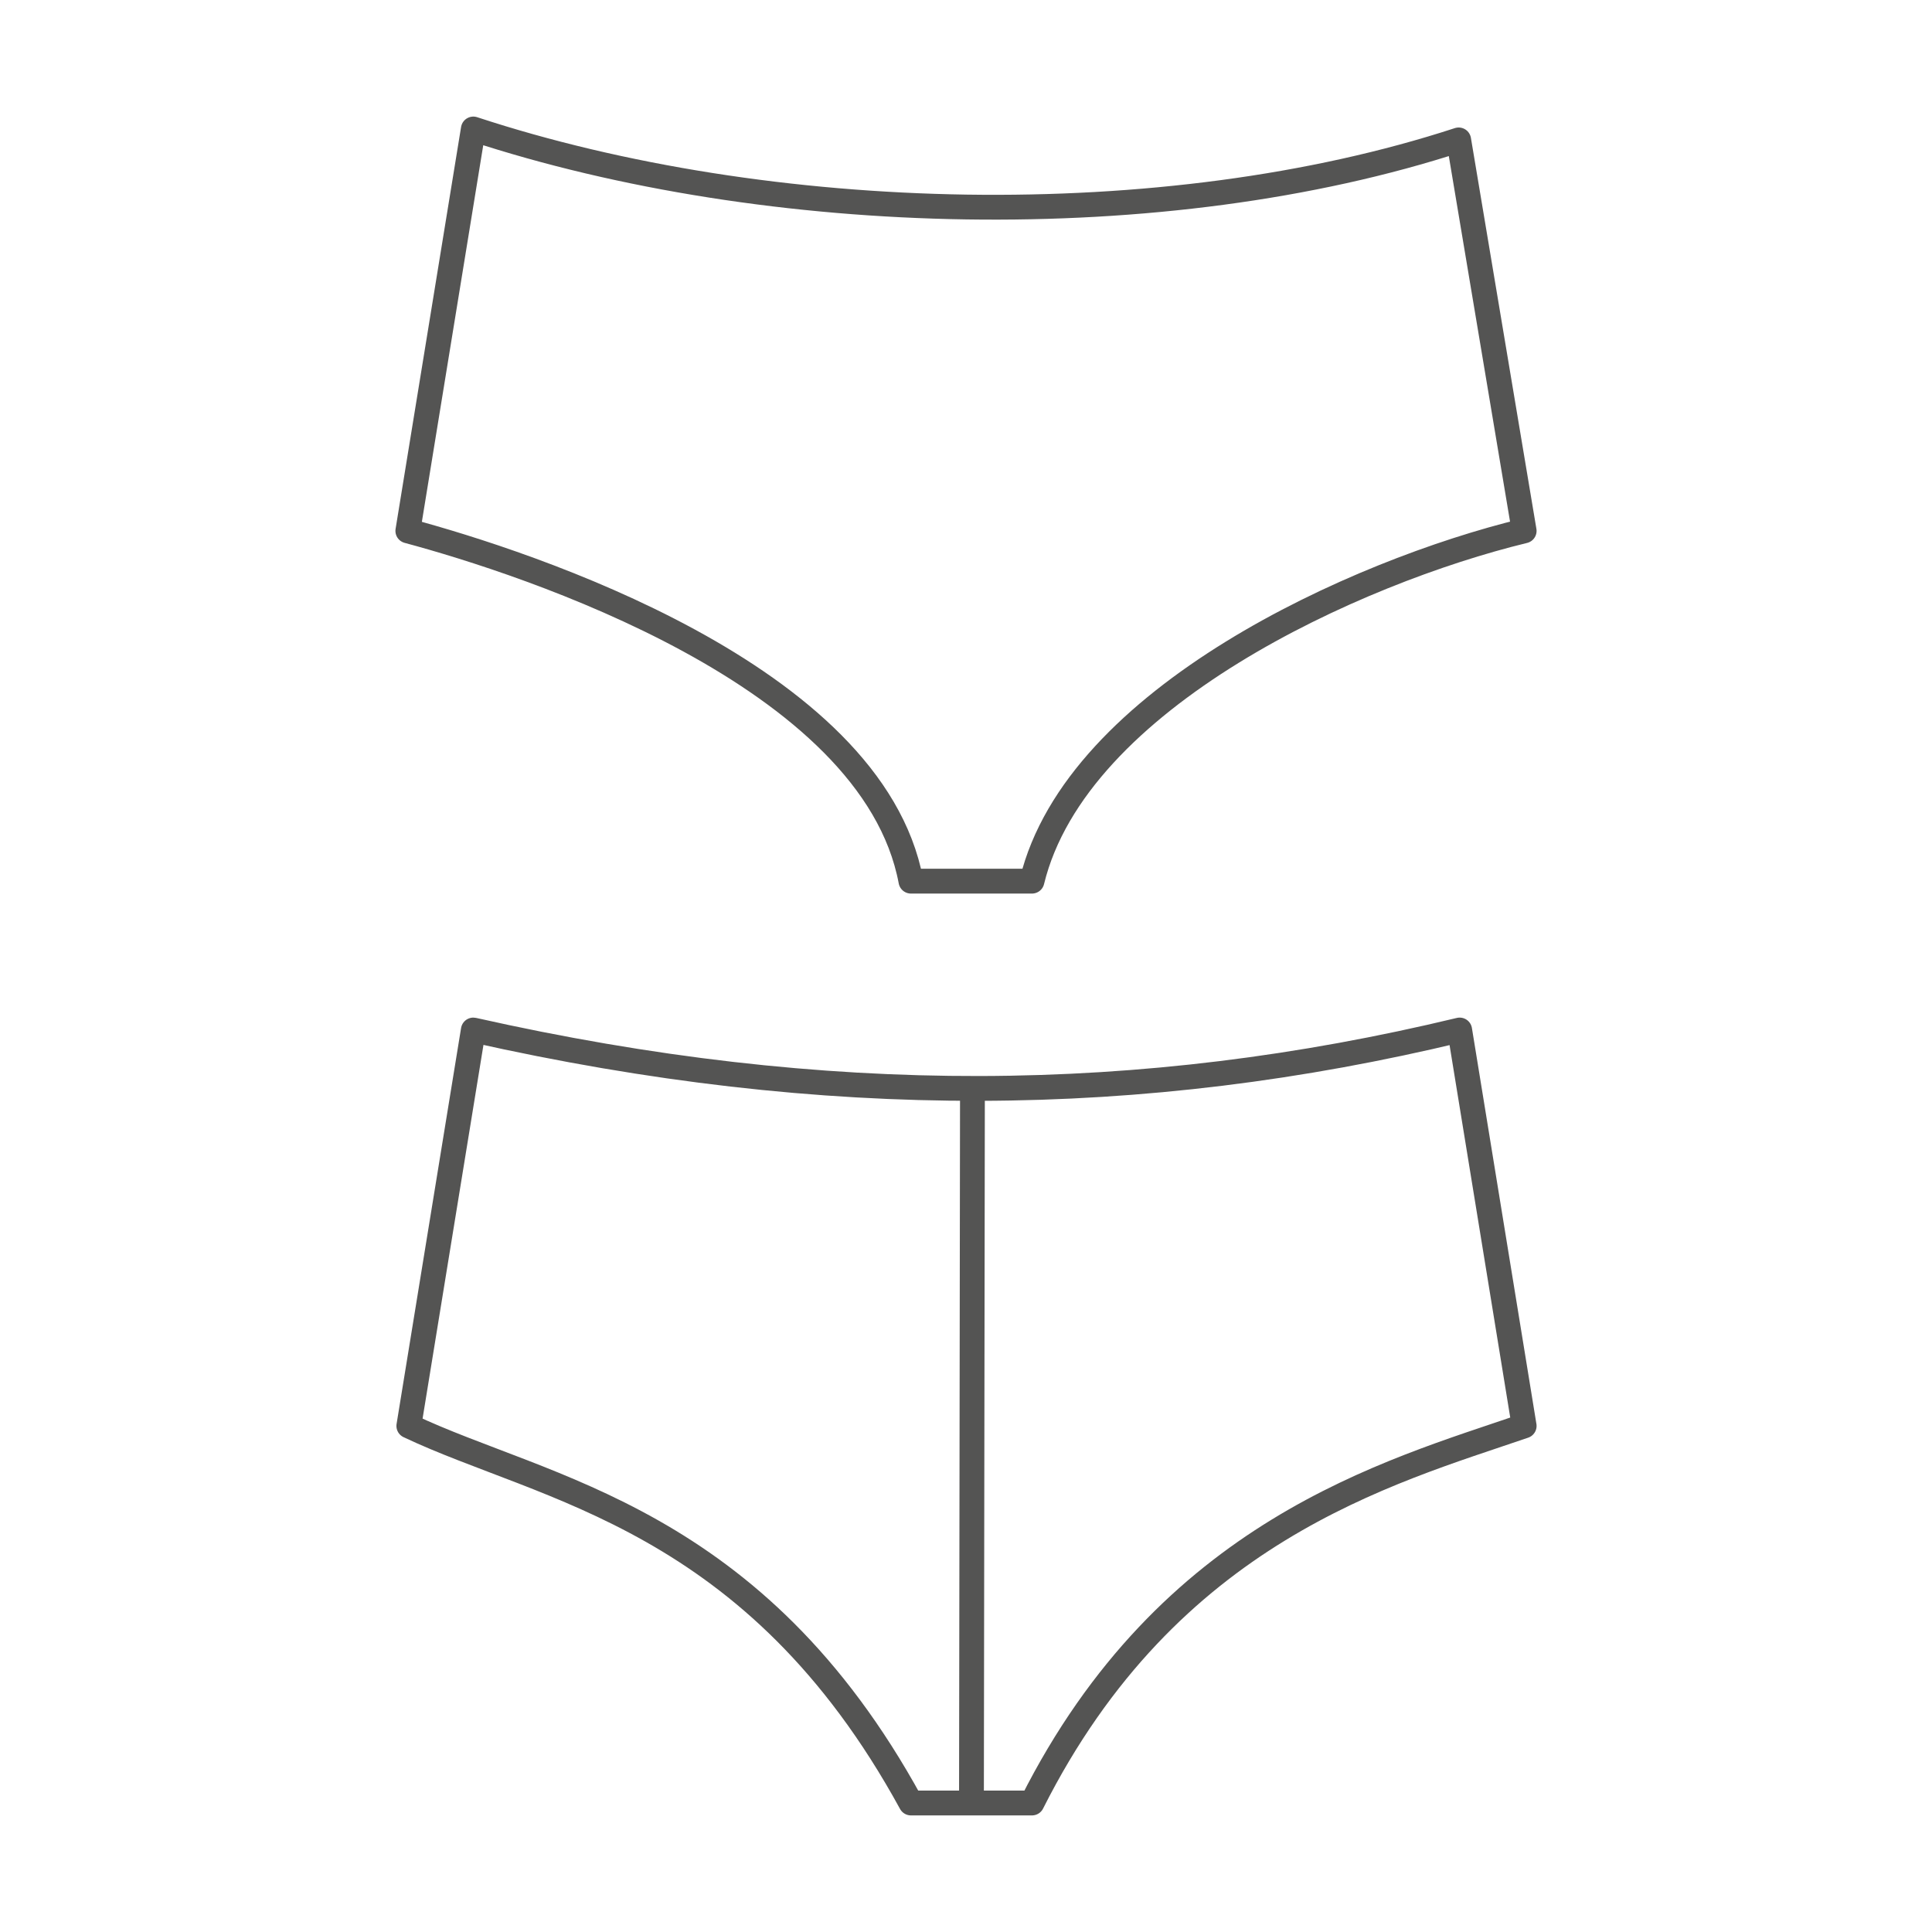
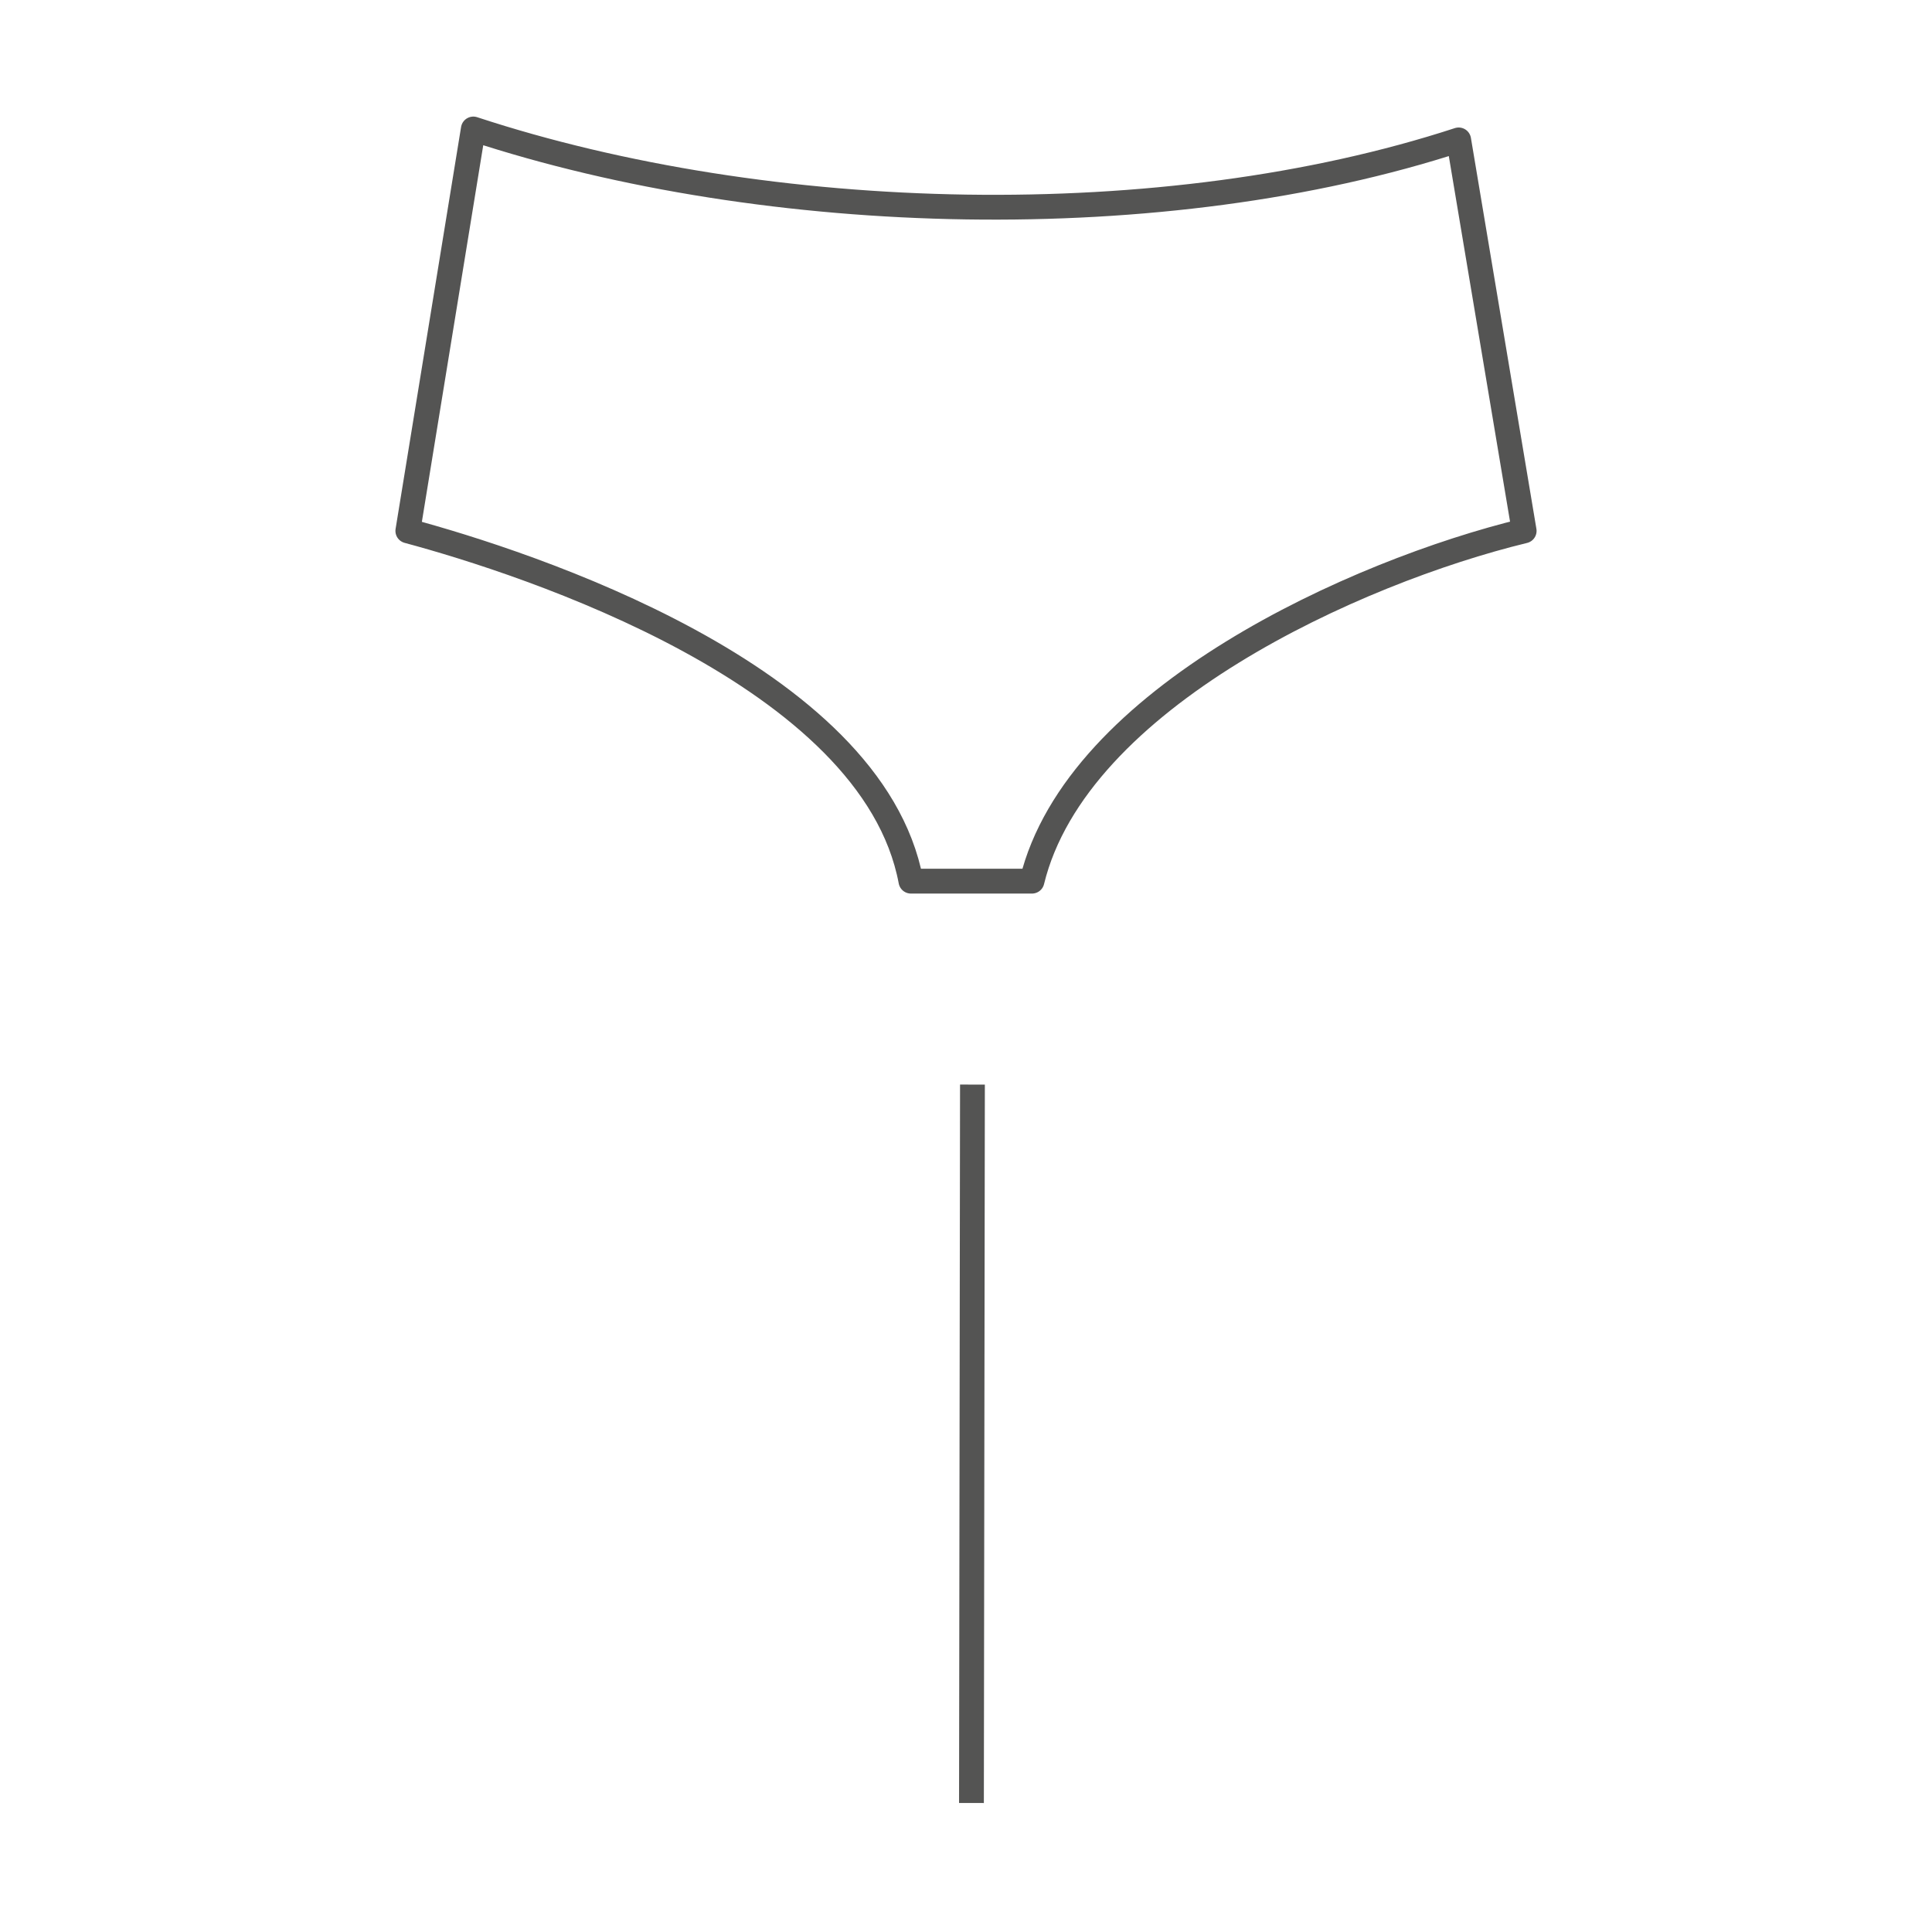
<svg xmlns="http://www.w3.org/2000/svg" xml:space="preserve" width="19.473mm" height="19.473mm" version="1.1" style="shape-rendering:geometricPrecision; text-rendering:geometricPrecision; image-rendering:optimizeQuality; fill-rule:evenodd; clip-rule:evenodd" viewBox="0 0 1947 1947">
  <defs>
    <style type="text/css">
   
    .str0 {stroke:#545453;stroke-width:25}
    .str1 {stroke:#545453;stroke-width:25;stroke-linecap:round;stroke-linejoin:round}
    .fil0 {fill:none}
   
  </style>
  </defs>
  <g id="Слой_x0020_1">
    <g id="_2373058955200">
      <line class="fil0 str0" x1="980" y1="1093" x2="979" y2="1817" />
-       <path class="fil0 str1" d="M477 130l-66 405c119,32 468,145 507,353l122 0c45,-185 327,-312 496,-353l-66 -394c-297,97 -695,87 -993,-11z" />
-       <path class="fil0 str1" d="M477 1038l-65 399c137,65 348,91 506,380l122 0c138,-274 359,-333 496,-380l-65 -399c-320,77 -638,80 -994,0z" />
+       <path class="fil0 str1" d="M477 130l-66 405c119,32 468,145 507,353l122 0c45,-185 327,-312 496,-353l-66 -394c-297,97 -695,87 -993,-11" />
    </g>
  </g>
</svg>